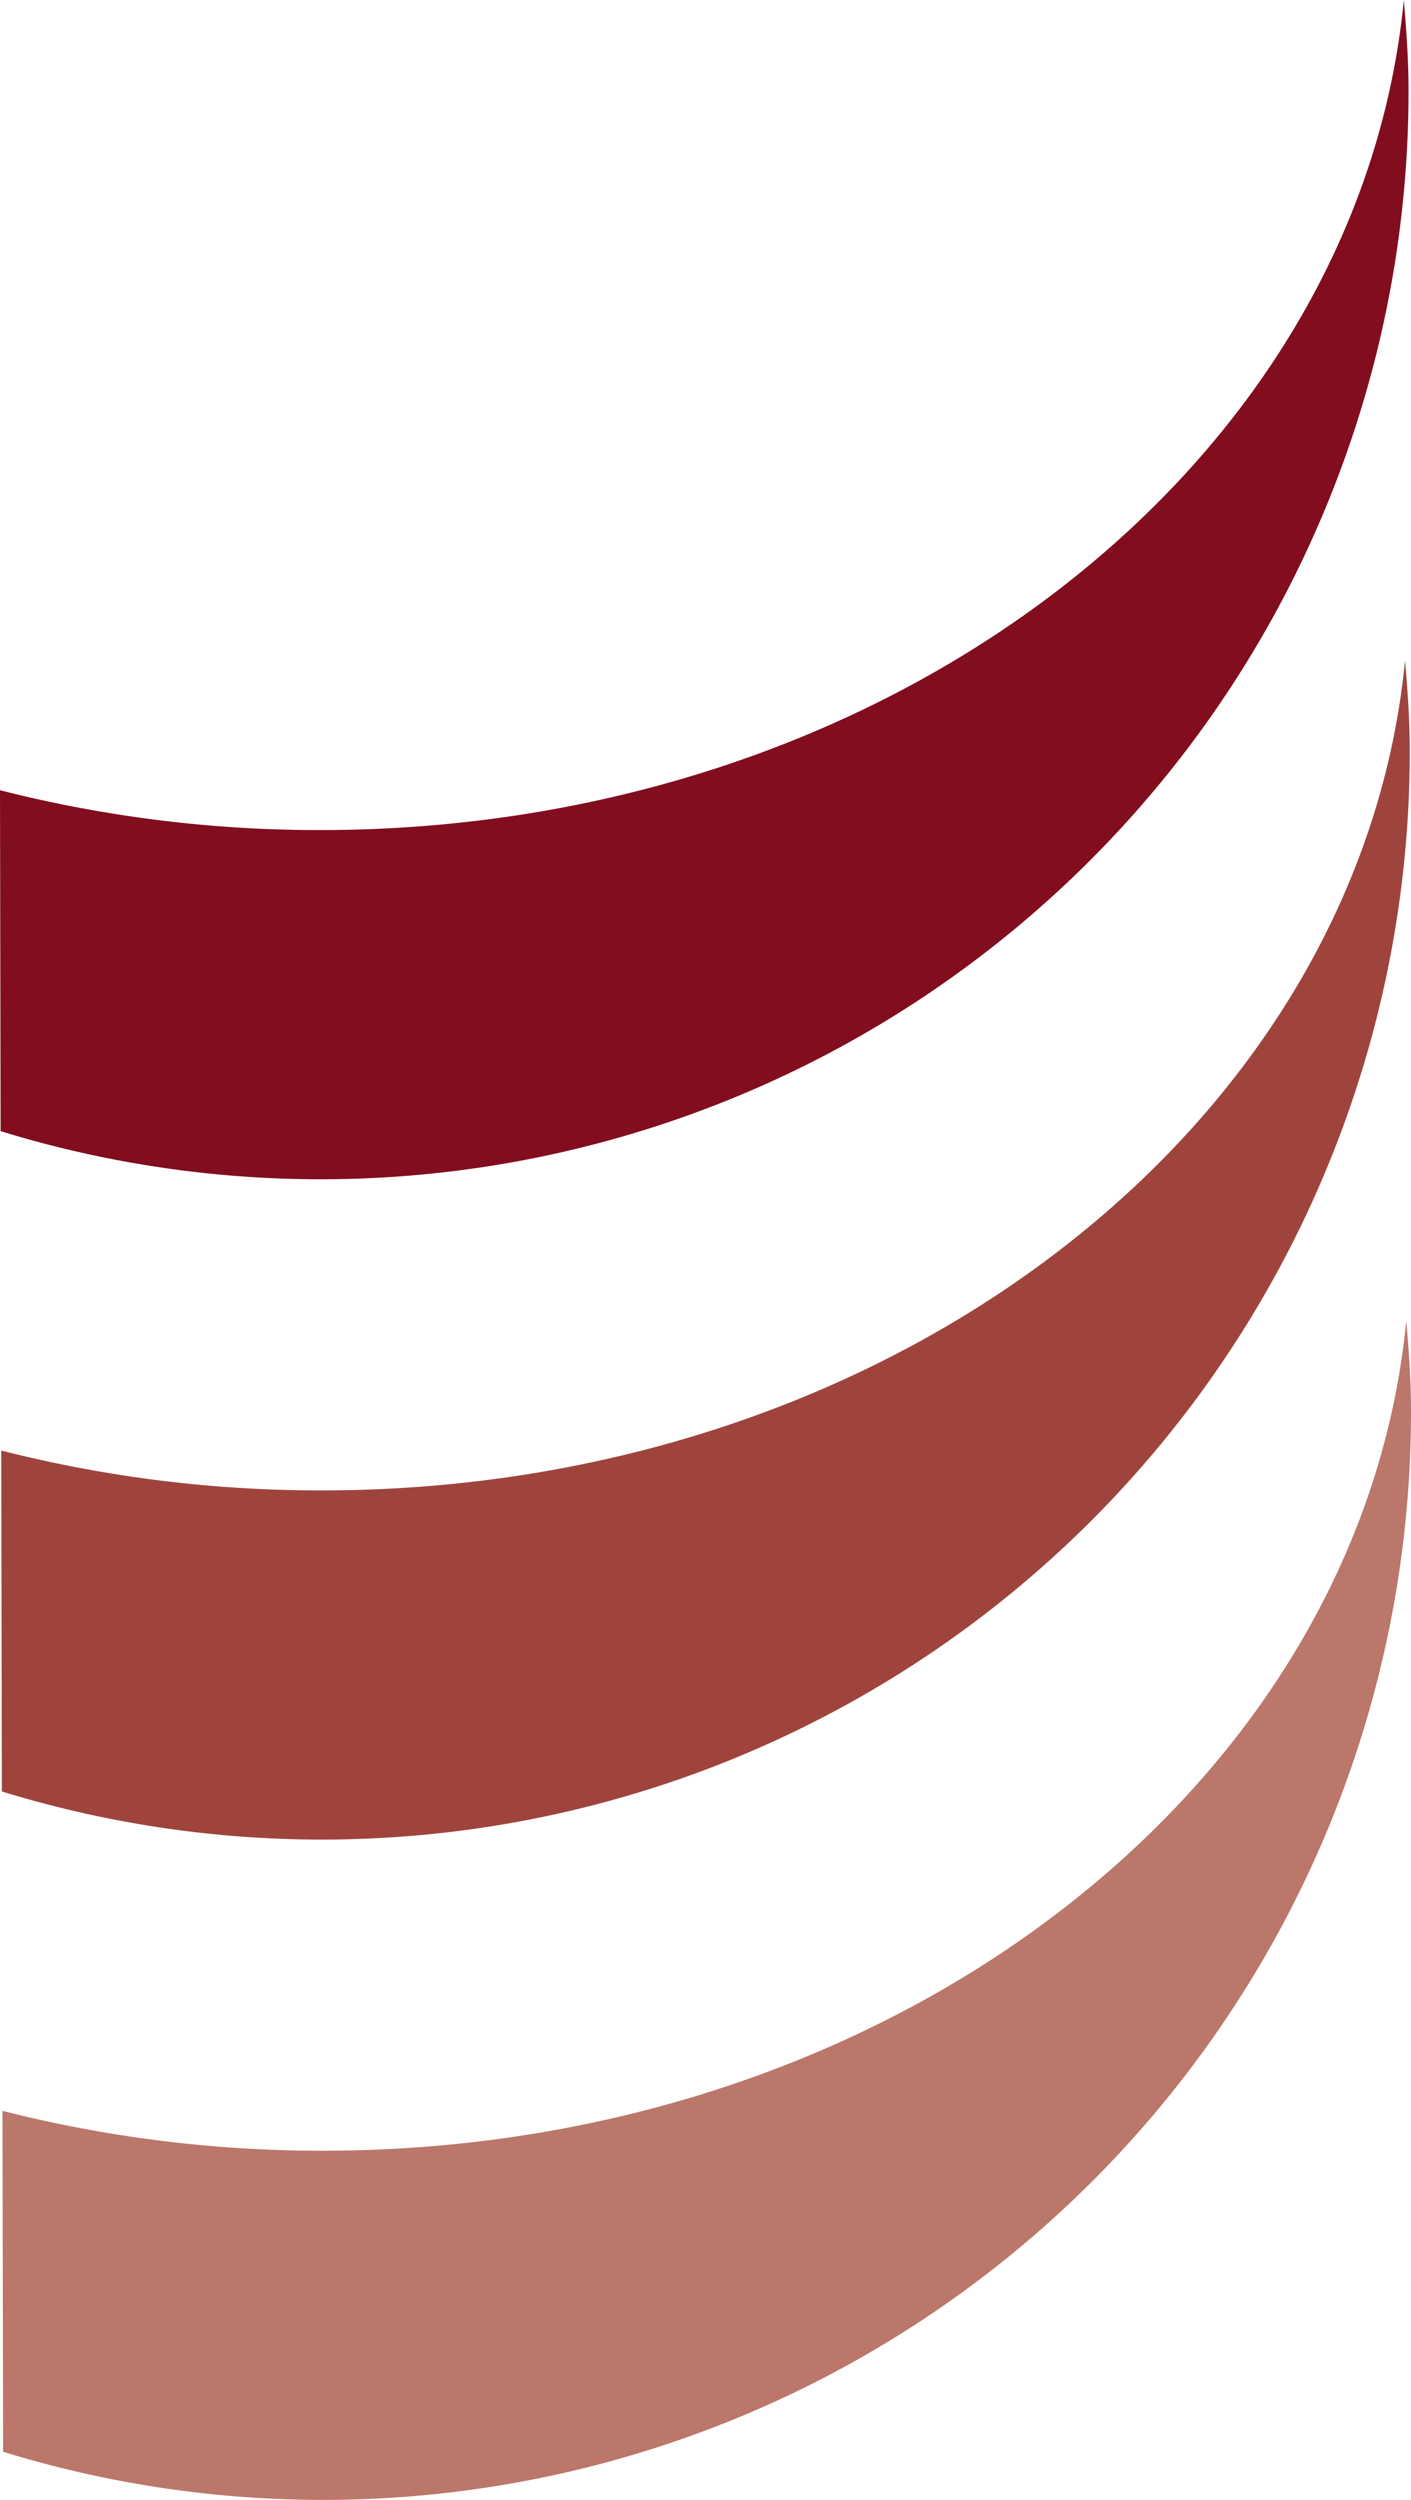
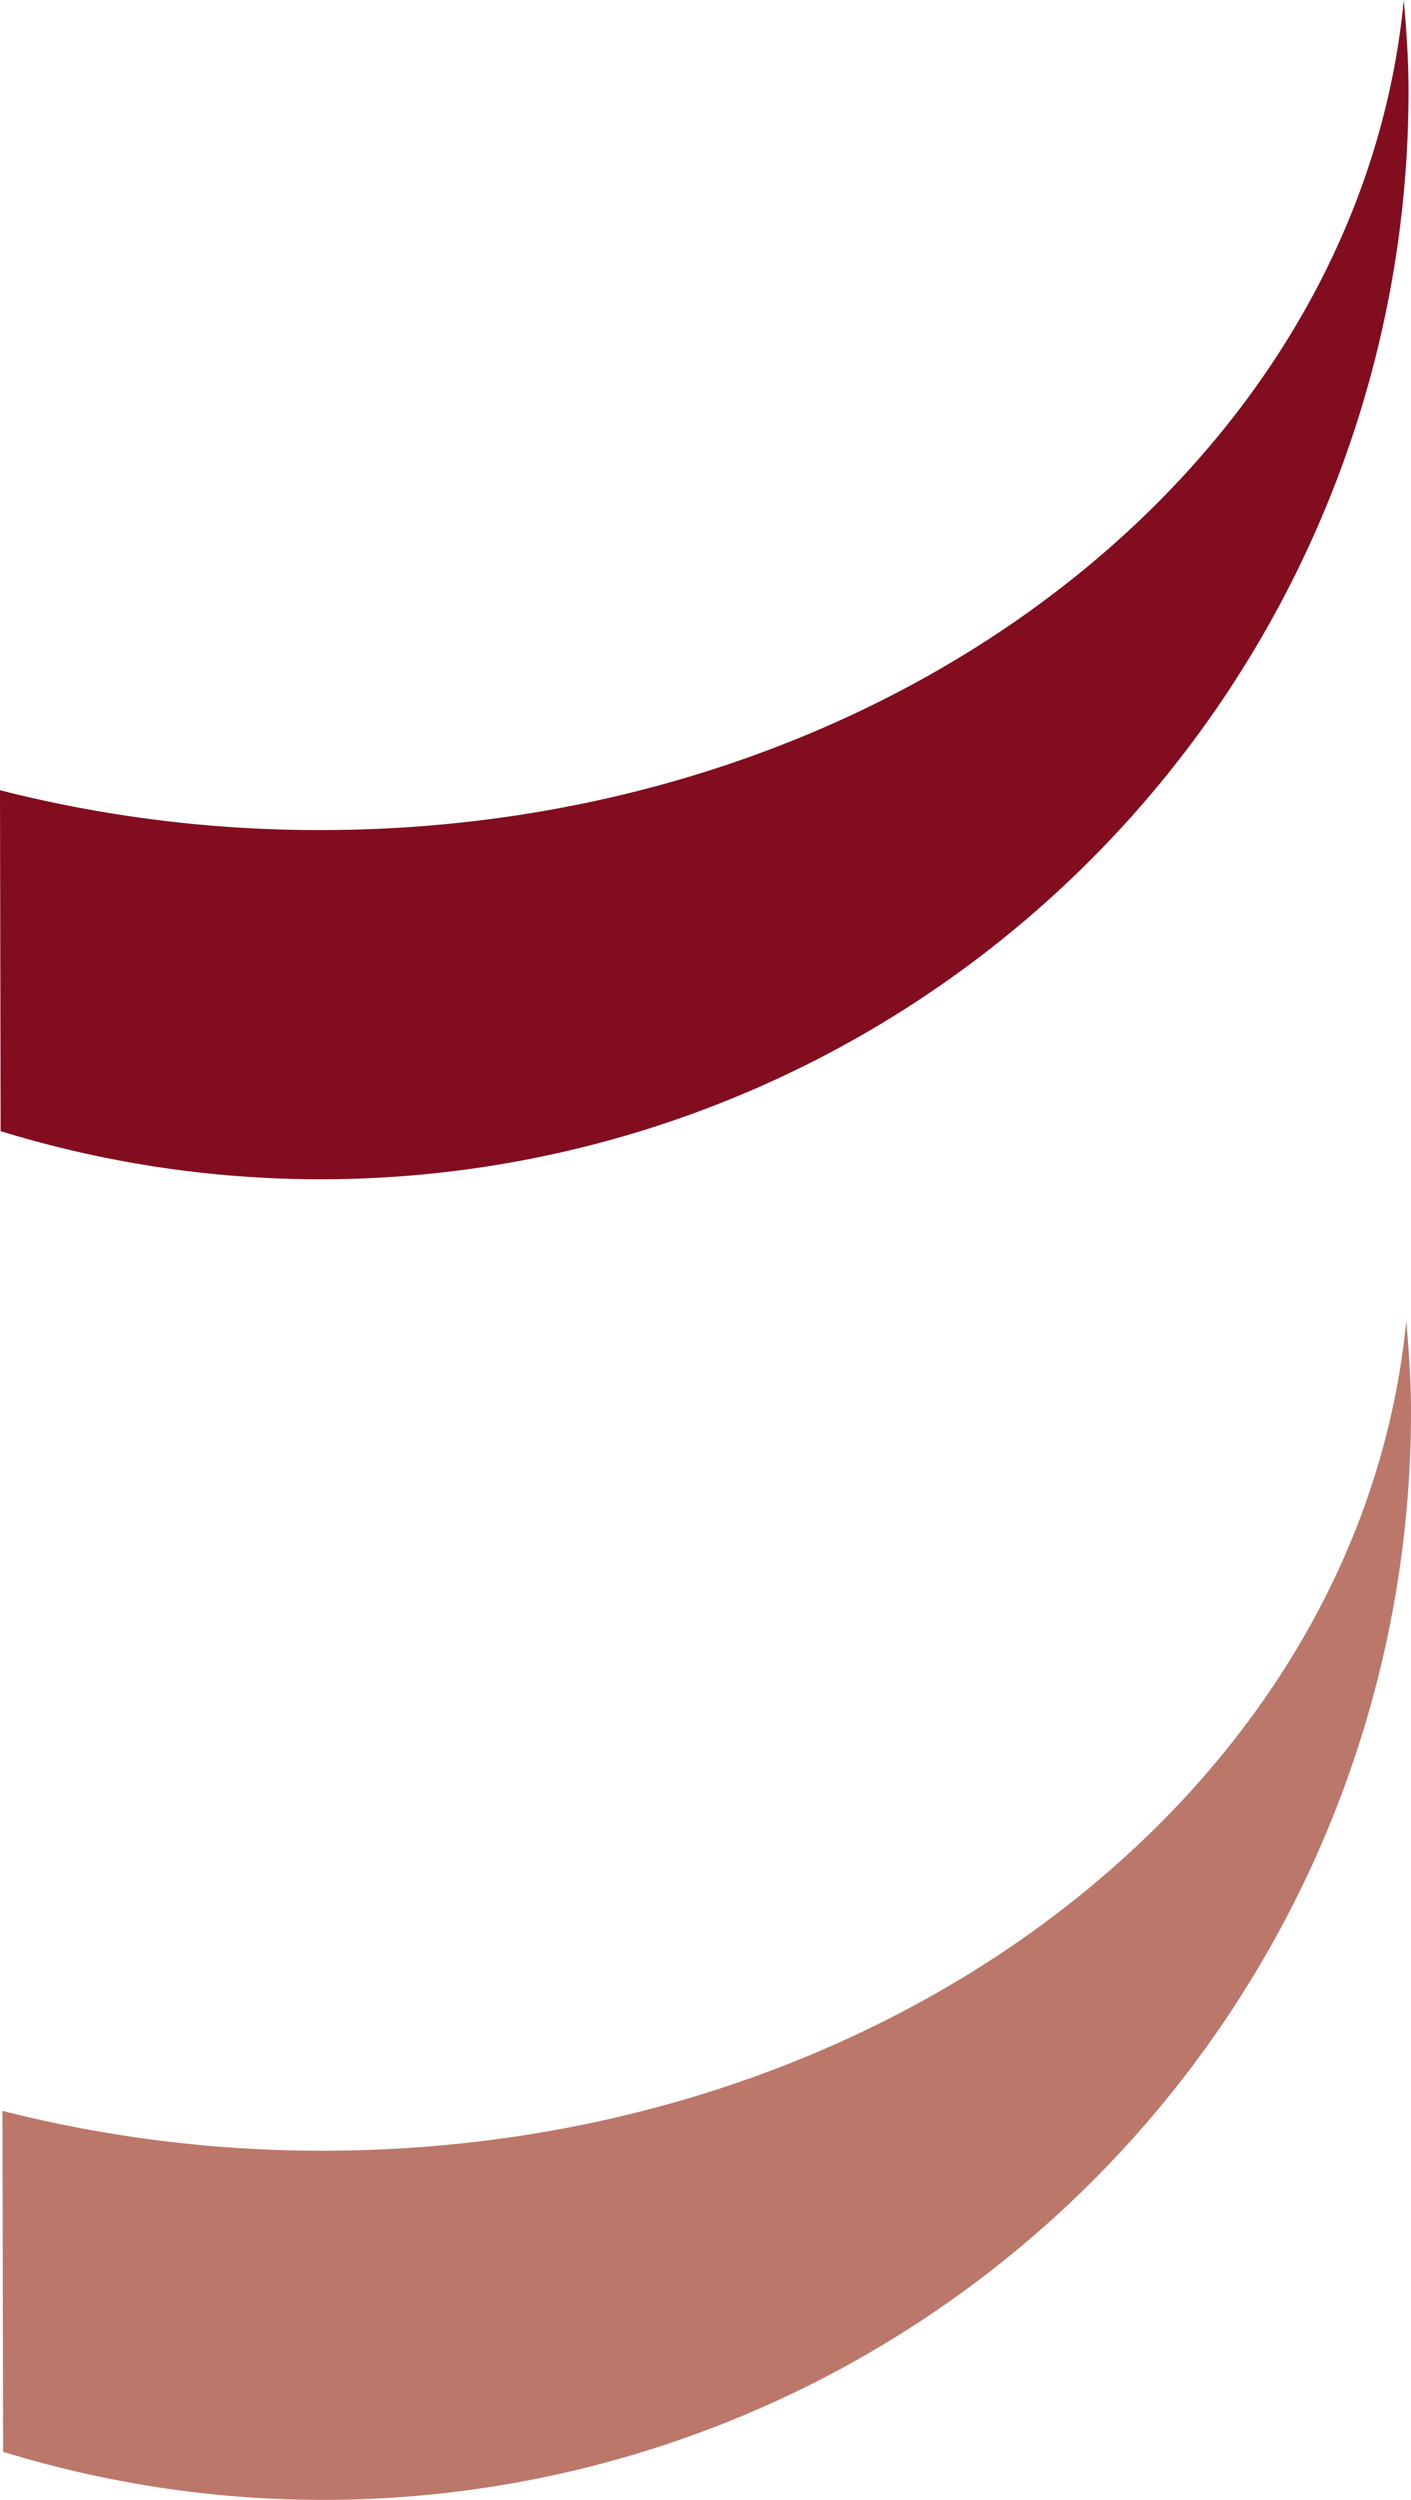
<svg xmlns="http://www.w3.org/2000/svg" width="93.729" height="166.043" viewBox="0 0 93.729 166.043">
-   <path id="Path_277" data-name="Path 277" d="M171.971,323.424a72.268,72.268,0,0,0,93.523-69.156c0-2.018-.148-4-.313-5.975-2.987,30.794-33.947,55.064-71.813,55.135a85.876,85.876,0,0,1-21.439-2.648Z" transform="translate(-171.847 -204.435)" fill="#9f443d" />
  <path id="Path_278" data-name="Path 278" d="M172.053,367.282a72.268,72.268,0,0,0,93.523-69.156c0-2.017-.148-4-.313-5.974-2.987,30.794-33.947,55.062-71.813,55.133a85.884,85.884,0,0,1-21.44-2.647Z" transform="translate(-171.847 -204.435)" fill="#bb776a" />
  <path id="Path_279" data-name="Path 279" d="M171.889,279.566a72.268,72.268,0,0,0,93.523-69.156c0-2.019-.148-4-.313-5.975-2.987,30.794-33.947,55.063-71.813,55.133a85.923,85.923,0,0,1-21.439-2.646Z" transform="translate(-171.847 -204.435)" fill="#810d1e" />
</svg>